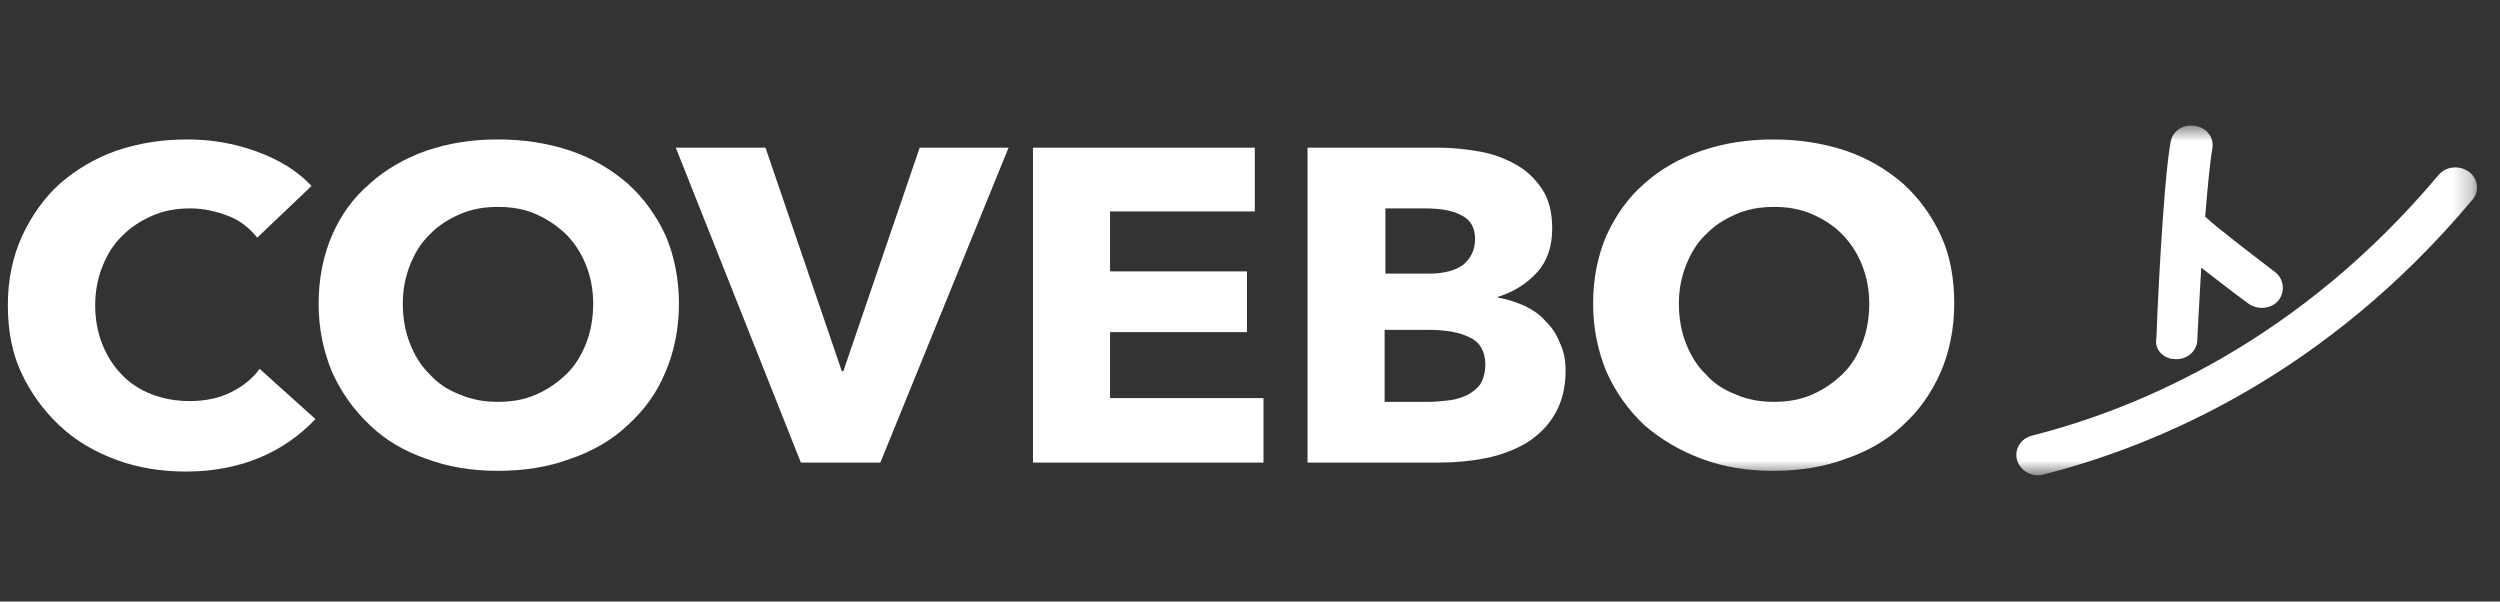
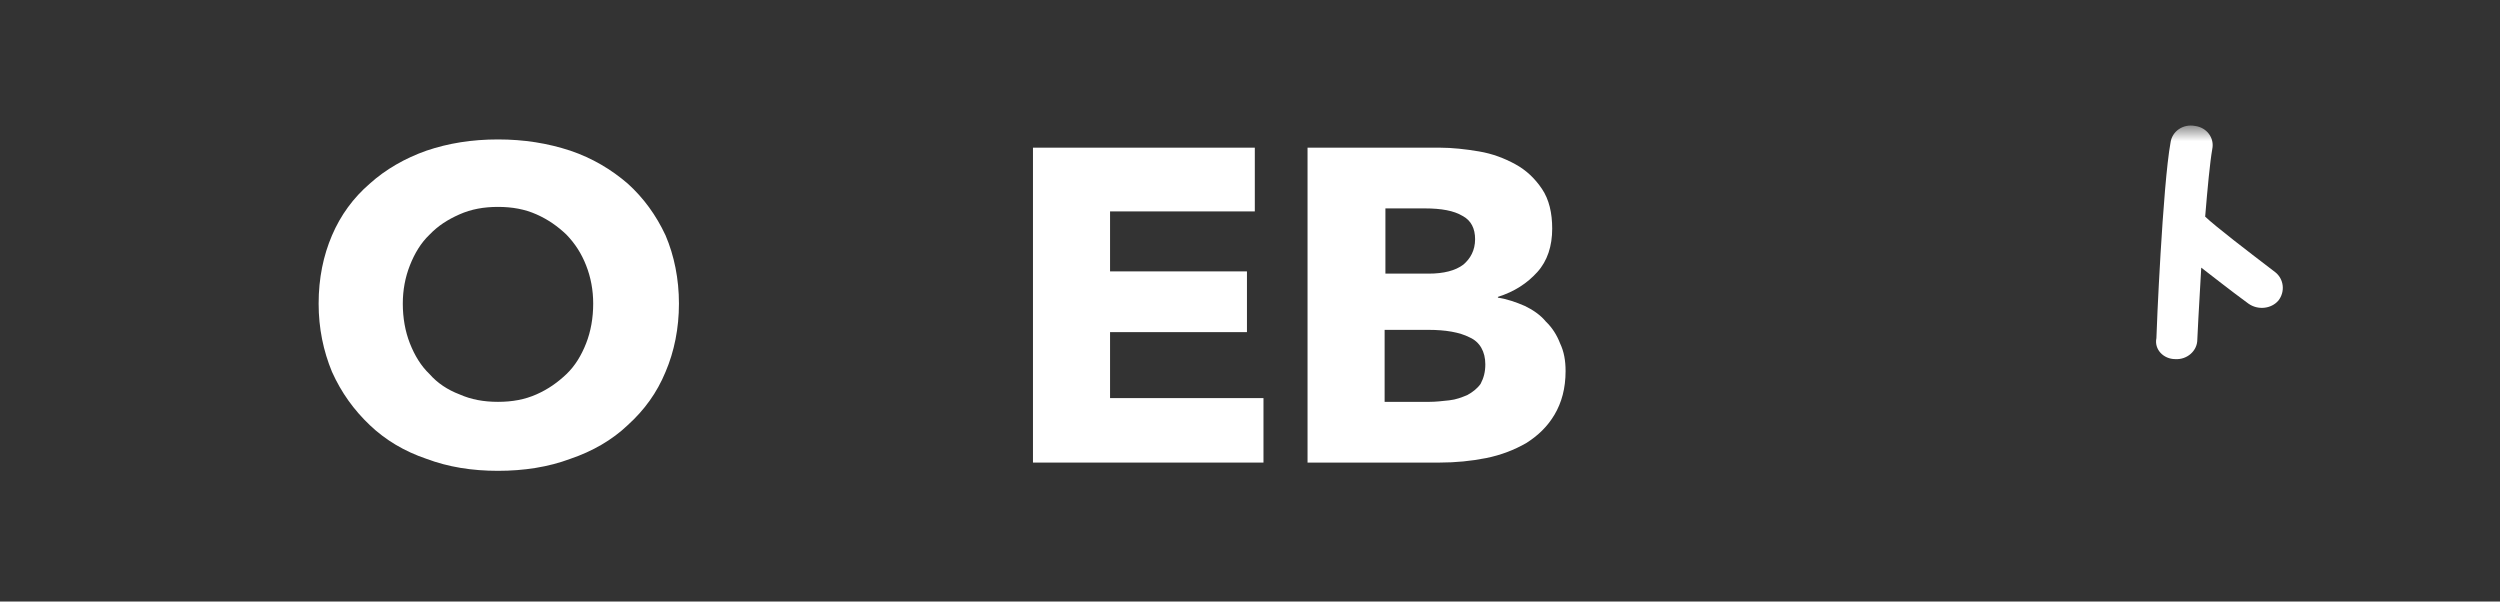
<svg xmlns="http://www.w3.org/2000/svg" width="133" height="32" viewBox="0 0 133 32" fill="none">
  <rect x="0" y="0" width="133" height="32" fill="#333333" stroke="none" />
  <g clip-path="url(#clip0_1673_14097)">
-     <path d="M13.854 24.33C12.723 24.808 11.384 25.087 9.919 25.087C8.58 25.087 7.324 24.888 6.152 24.449C4.981 24.011 3.976 23.412 3.139 22.614C2.302 21.817 1.632 20.899 1.13 19.822C0.628 18.745 0.418 17.549 0.418 16.233C0.418 14.877 0.67 13.68 1.172 12.563C1.674 11.486 2.344 10.529 3.181 9.771C4.06 9.013 5.064 8.415 6.194 8.016C7.366 7.617 8.622 7.418 9.961 7.418C11.217 7.418 12.431 7.617 13.644 8.056C14.858 8.495 15.821 9.093 16.574 9.891L13.686 12.643C13.268 12.124 12.765 11.725 12.137 11.486C11.51 11.247 10.84 11.087 10.129 11.087C9.375 11.087 8.705 11.207 8.078 11.486C7.45 11.765 6.906 12.124 6.487 12.563C6.027 13.002 5.692 13.56 5.441 14.198C5.19 14.837 5.064 15.515 5.064 16.233C5.064 16.991 5.19 17.669 5.441 18.307C5.692 18.945 6.027 19.463 6.487 19.942C6.906 20.381 7.45 20.74 8.078 20.979C8.705 21.218 9.375 21.338 10.087 21.338C10.924 21.338 11.677 21.179 12.305 20.86C12.933 20.54 13.435 20.142 13.812 19.623L16.783 22.295C15.946 23.173 14.983 23.851 13.854 24.33Z" fill="white" />
    <path d="M36.12 16.153C36.12 17.469 35.868 18.706 35.408 19.782C34.948 20.899 34.278 21.817 33.399 22.614C32.562 23.412 31.516 24.011 30.344 24.409C29.172 24.848 27.875 25.048 26.493 25.048C25.112 25.048 23.857 24.848 22.685 24.409C21.513 24.011 20.508 23.412 19.671 22.614C18.834 21.817 18.164 20.899 17.662 19.782C17.202 18.666 16.951 17.469 16.951 16.153C16.951 14.797 17.202 13.6 17.662 12.523C18.123 11.446 18.792 10.529 19.671 9.771C20.508 9.013 21.555 8.415 22.685 8.016C23.857 7.617 25.112 7.418 26.493 7.418C27.875 7.418 29.13 7.617 30.344 8.016C31.516 8.415 32.52 9.013 33.399 9.771C34.236 10.529 34.906 11.446 35.408 12.523C35.868 13.6 36.12 14.837 36.12 16.153ZM31.558 16.153C31.558 15.435 31.432 14.757 31.181 14.119C30.93 13.48 30.595 12.962 30.135 12.483C29.674 12.044 29.172 11.685 28.544 11.406C27.916 11.127 27.247 11.007 26.493 11.007C25.74 11.007 25.07 11.127 24.442 11.406C23.815 11.685 23.312 12.005 22.852 12.483C22.392 12.922 22.057 13.48 21.806 14.119C21.555 14.757 21.429 15.435 21.429 16.153C21.429 16.911 21.555 17.629 21.806 18.267C22.057 18.905 22.392 19.463 22.852 19.902C23.271 20.381 23.815 20.74 24.442 20.979C25.07 21.258 25.74 21.378 26.493 21.378C27.247 21.378 27.916 21.258 28.544 20.979C29.172 20.7 29.674 20.341 30.135 19.902C30.595 19.463 30.93 18.905 31.181 18.267C31.432 17.629 31.558 16.911 31.558 16.153Z" fill="white" />
-     <path d="M46.834 24.609H42.607L35.952 7.856H40.724L44.783 19.743H44.867L48.927 7.856H53.656L46.834 24.609Z" fill="white" />
    <path d="M54.954 24.609V7.856H66.756V11.247H59.055V14.438H66.338V17.669H59.055V21.179H67.217V24.609H54.954Z" fill="white" />
    <path d="M83.289 19.743C83.289 20.66 83.079 21.418 82.703 22.056C82.326 22.694 81.824 23.173 81.196 23.572C80.568 23.931 79.857 24.21 79.061 24.37C78.266 24.529 77.429 24.609 76.592 24.609H69.561V7.856H76.592C77.262 7.856 77.973 7.936 78.685 8.056C79.396 8.176 80.024 8.415 80.61 8.734C81.196 9.053 81.656 9.492 82.033 10.05C82.41 10.609 82.577 11.327 82.577 12.164C82.577 13.082 82.326 13.879 81.782 14.478C81.238 15.076 80.568 15.515 79.689 15.794V15.834C80.191 15.914 80.652 16.073 81.112 16.273C81.531 16.472 81.949 16.751 82.242 17.11C82.577 17.429 82.828 17.828 82.996 18.267C83.205 18.706 83.289 19.184 83.289 19.743ZM78.475 12.723C78.475 12.164 78.266 11.726 77.806 11.486C77.345 11.207 76.676 11.087 75.797 11.087H73.704V14.557H76.006C76.801 14.557 77.429 14.398 77.848 14.079C78.224 13.76 78.475 13.321 78.475 12.723ZM79.019 19.384C79.019 18.706 78.727 18.187 78.182 17.948C77.638 17.669 76.885 17.549 76.006 17.549H73.662V21.378H76.048C76.383 21.378 76.718 21.338 77.094 21.298C77.471 21.258 77.764 21.139 78.057 21.019C78.35 20.86 78.601 20.66 78.768 20.421C78.936 20.102 79.019 19.783 79.019 19.384Z" fill="white" />
    <mask id="mask0_1673_14097" style="mask-type:luminance" maskUnits="userSpaceOnUse" x="0" y="6" width="132" height="20">
-       <path d="M131.755 6.66H0.418V25.287H131.755V6.66Z" fill="white" />
-     </mask>
+       </mask>
    <g mask="url(#mask0_1673_14097)">
      <path d="M103.965 16.153C103.965 17.469 103.714 18.706 103.253 19.782C102.751 20.899 102.123 21.817 101.244 22.614C100.407 23.412 99.361 24.011 98.189 24.409C97.017 24.848 95.72 25.048 94.338 25.048C92.957 25.048 91.702 24.848 90.53 24.409C89.358 23.971 88.353 23.372 87.474 22.614C86.637 21.817 85.968 20.899 85.465 19.782C85.005 18.666 84.754 17.469 84.754 16.153C84.754 14.797 85.005 13.6 85.465 12.523C85.968 11.446 86.596 10.529 87.474 9.771C88.311 9.013 89.358 8.415 90.53 8.016C91.702 7.617 92.957 7.418 94.338 7.418C95.72 7.418 96.975 7.617 98.189 8.016C99.361 8.415 100.365 9.013 101.244 9.771C102.081 10.529 102.751 11.446 103.253 12.523C103.755 13.6 103.965 14.837 103.965 16.153ZM99.445 16.153C99.445 15.435 99.319 14.757 99.068 14.119C98.817 13.48 98.482 12.962 98.022 12.483C97.603 12.044 97.059 11.685 96.431 11.406C95.803 11.127 95.134 11.007 94.38 11.007C93.627 11.007 92.957 11.127 92.329 11.406C91.702 11.685 91.199 12.005 90.739 12.483C90.279 12.922 89.944 13.48 89.693 14.119C89.442 14.757 89.316 15.435 89.316 16.153C89.316 16.911 89.442 17.629 89.693 18.267C89.944 18.905 90.279 19.463 90.739 19.902C91.157 20.381 91.702 20.74 92.329 20.979C92.957 21.258 93.627 21.378 94.38 21.378C95.134 21.378 95.803 21.258 96.431 20.979C97.059 20.7 97.561 20.341 98.022 19.902C98.482 19.463 98.817 18.905 99.068 18.267C99.319 17.629 99.445 16.911 99.445 16.153Z" fill="white" />
    </g>
    <mask id="mask1_1673_14097" style="mask-type:luminance" maskUnits="userSpaceOnUse" x="0" y="6" width="132" height="20">
      <path d="M131.755 6.66H0.418V25.287H131.755V6.66Z" fill="white" />
    </mask>
    <g mask="url(#mask1_1673_14097)">
      <path d="M115.725 19.105C116.353 19.144 116.897 18.666 116.897 18.067C116.897 18.028 116.981 16.312 117.106 14.238C117.734 14.717 118.529 15.355 119.617 16.153C120.12 16.512 120.831 16.432 121.208 15.993C121.585 15.515 121.501 14.837 121.04 14.478C119.576 13.361 117.86 12.044 117.315 11.526C117.441 10.01 117.567 8.654 117.692 7.936C117.818 7.338 117.399 6.779 116.771 6.7C116.144 6.58 115.558 6.979 115.474 7.577C115.055 9.851 114.721 17.669 114.721 17.988C114.595 18.586 115.097 19.105 115.725 19.105Z" fill="white" />
    </g>
    <mask id="mask2_1673_14097" style="mask-type:luminance" maskUnits="userSpaceOnUse" x="0" y="6" width="132" height="20">
-       <path d="M131.755 6.66H0.418V25.287H131.755V6.66Z" fill="white" />
-     </mask>
+       </mask>
    <g mask="url(#mask2_1673_14097)">
      <path d="M131.337 9.133C130.835 8.774 130.123 8.854 129.746 9.292C122.38 18.067 113.926 21.697 108.108 23.173C107.48 23.332 107.145 23.931 107.313 24.489C107.48 25.048 108.108 25.407 108.694 25.247C114.847 23.692 123.803 19.862 131.546 10.609C131.923 10.17 131.839 9.492 131.337 9.133Z" fill="white" />
    </g>
  </g>
  <defs>
    <clipPath id="clip0_1673_14097">
      <rect width="132.174" height="19.425" fill="white" transform="translate(0 6.261)" />
    </clipPath>
  </defs>
</svg>